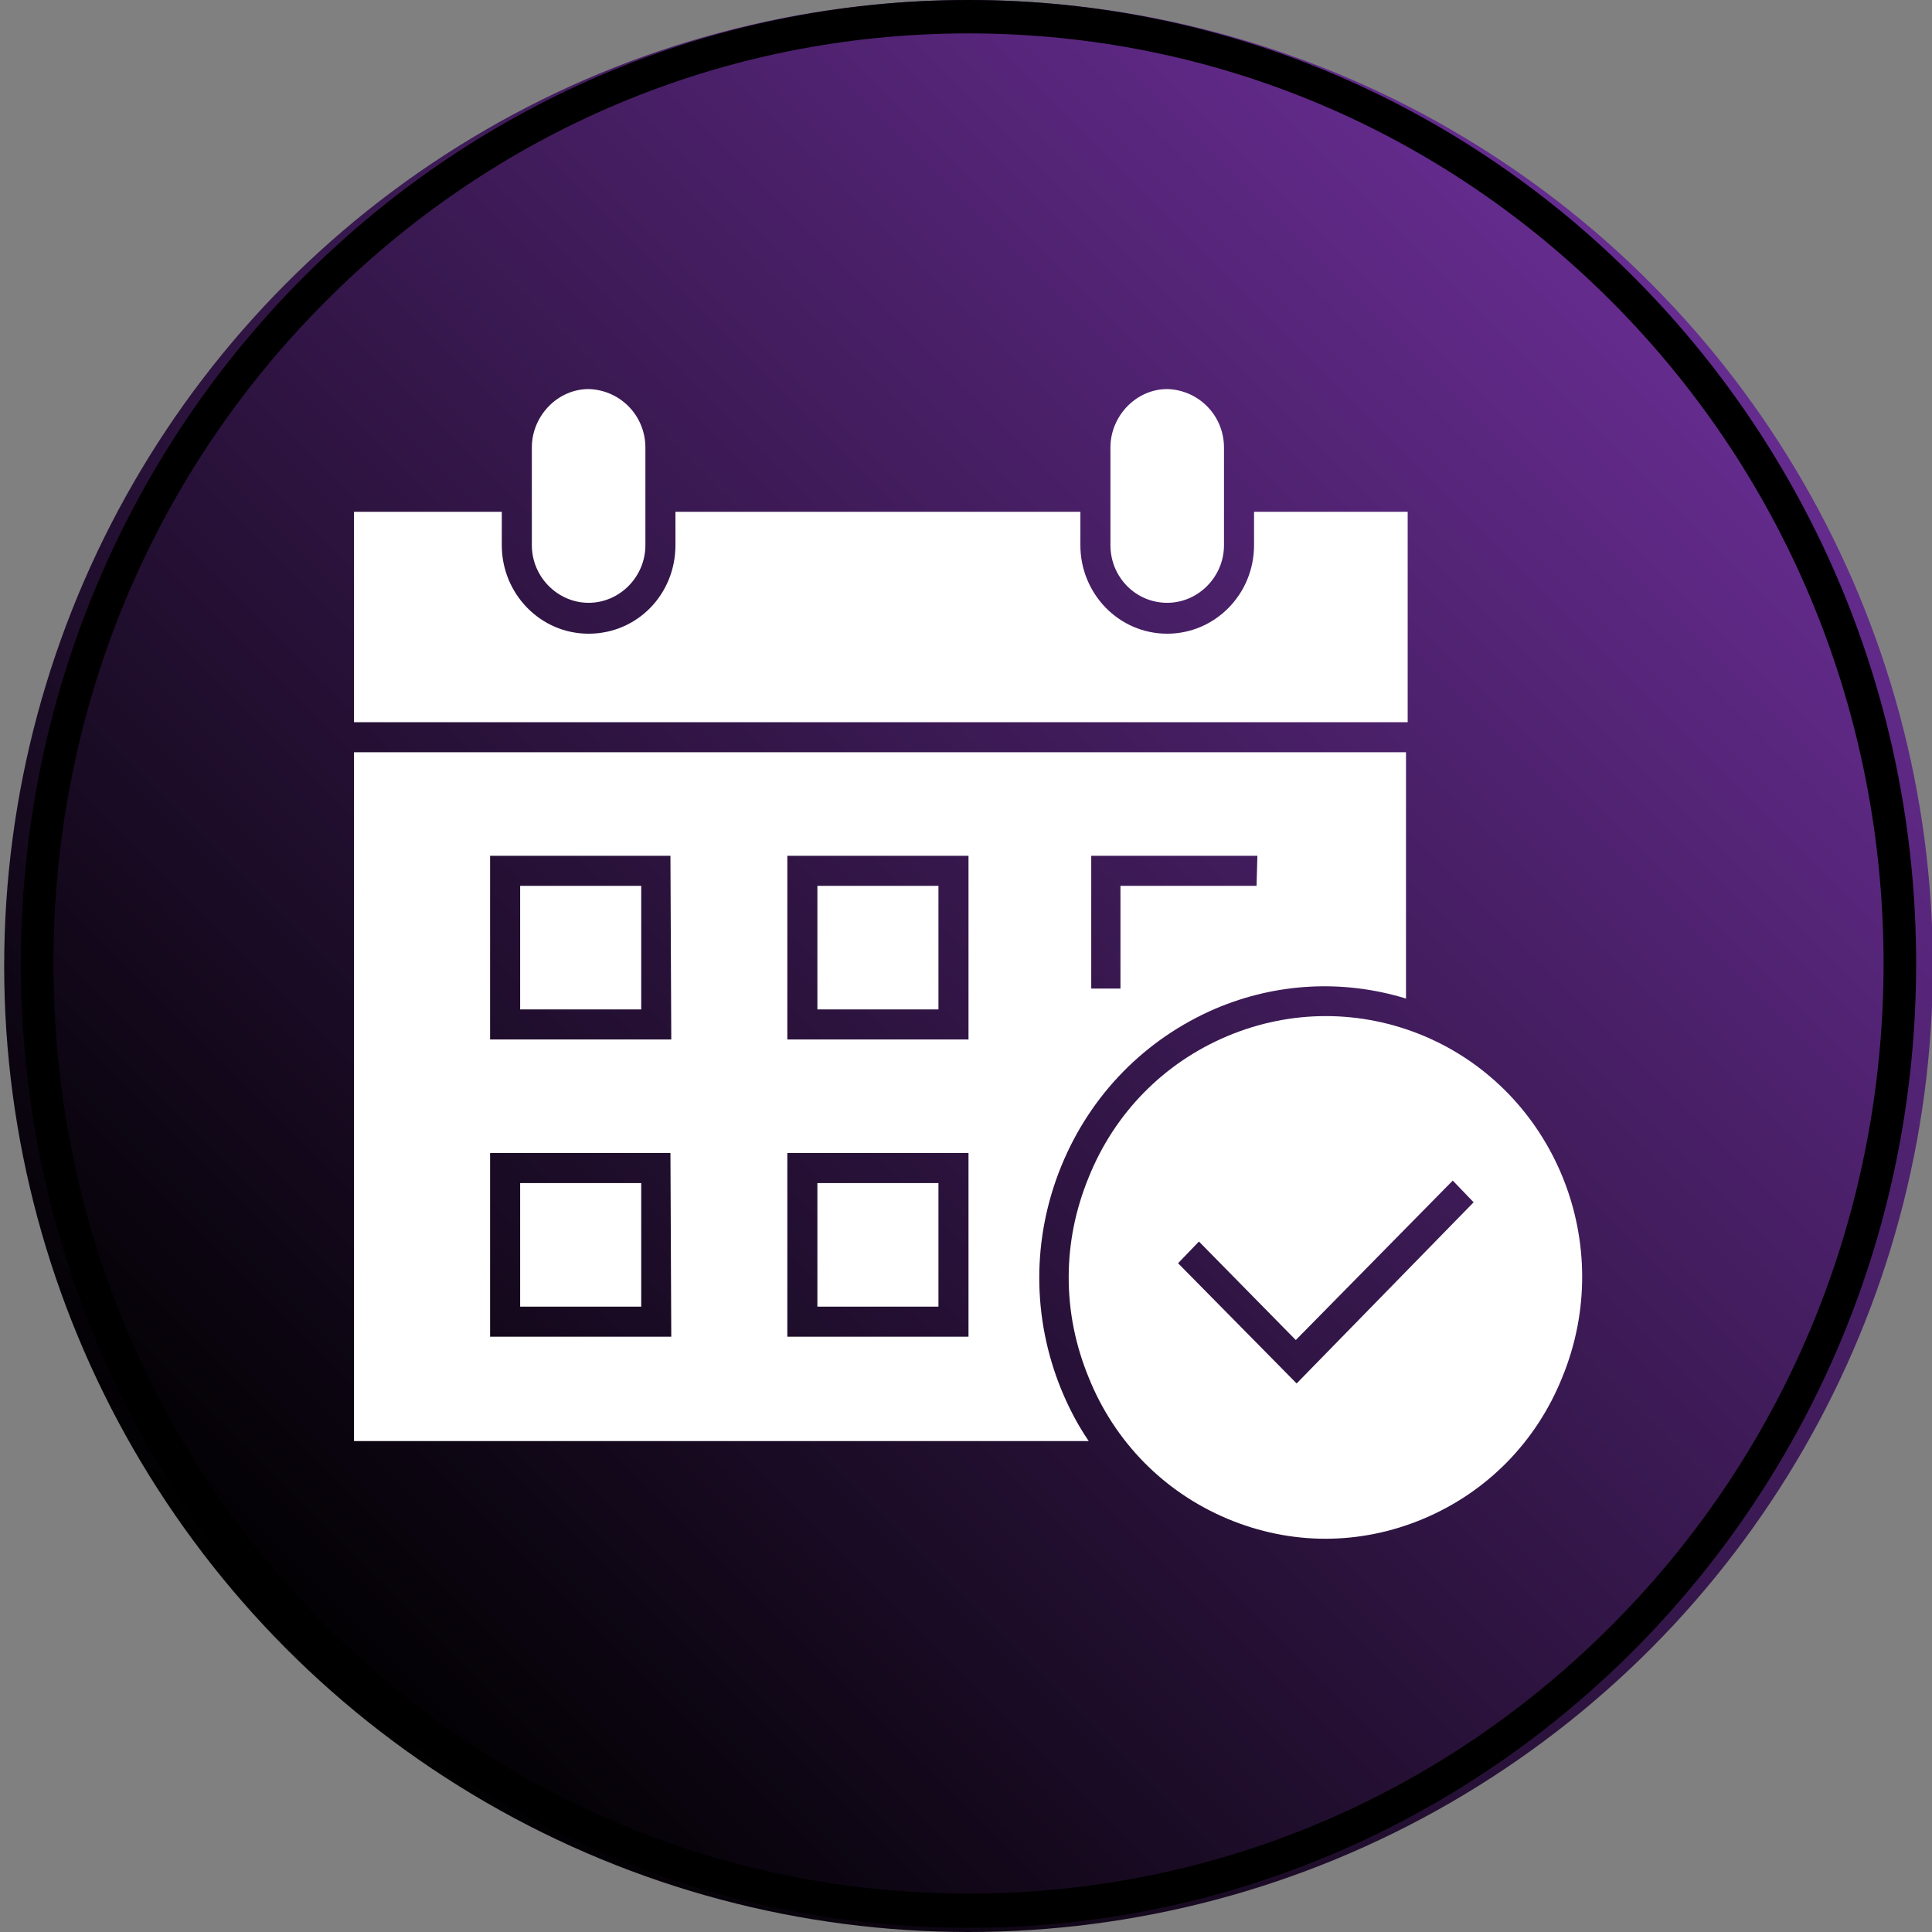
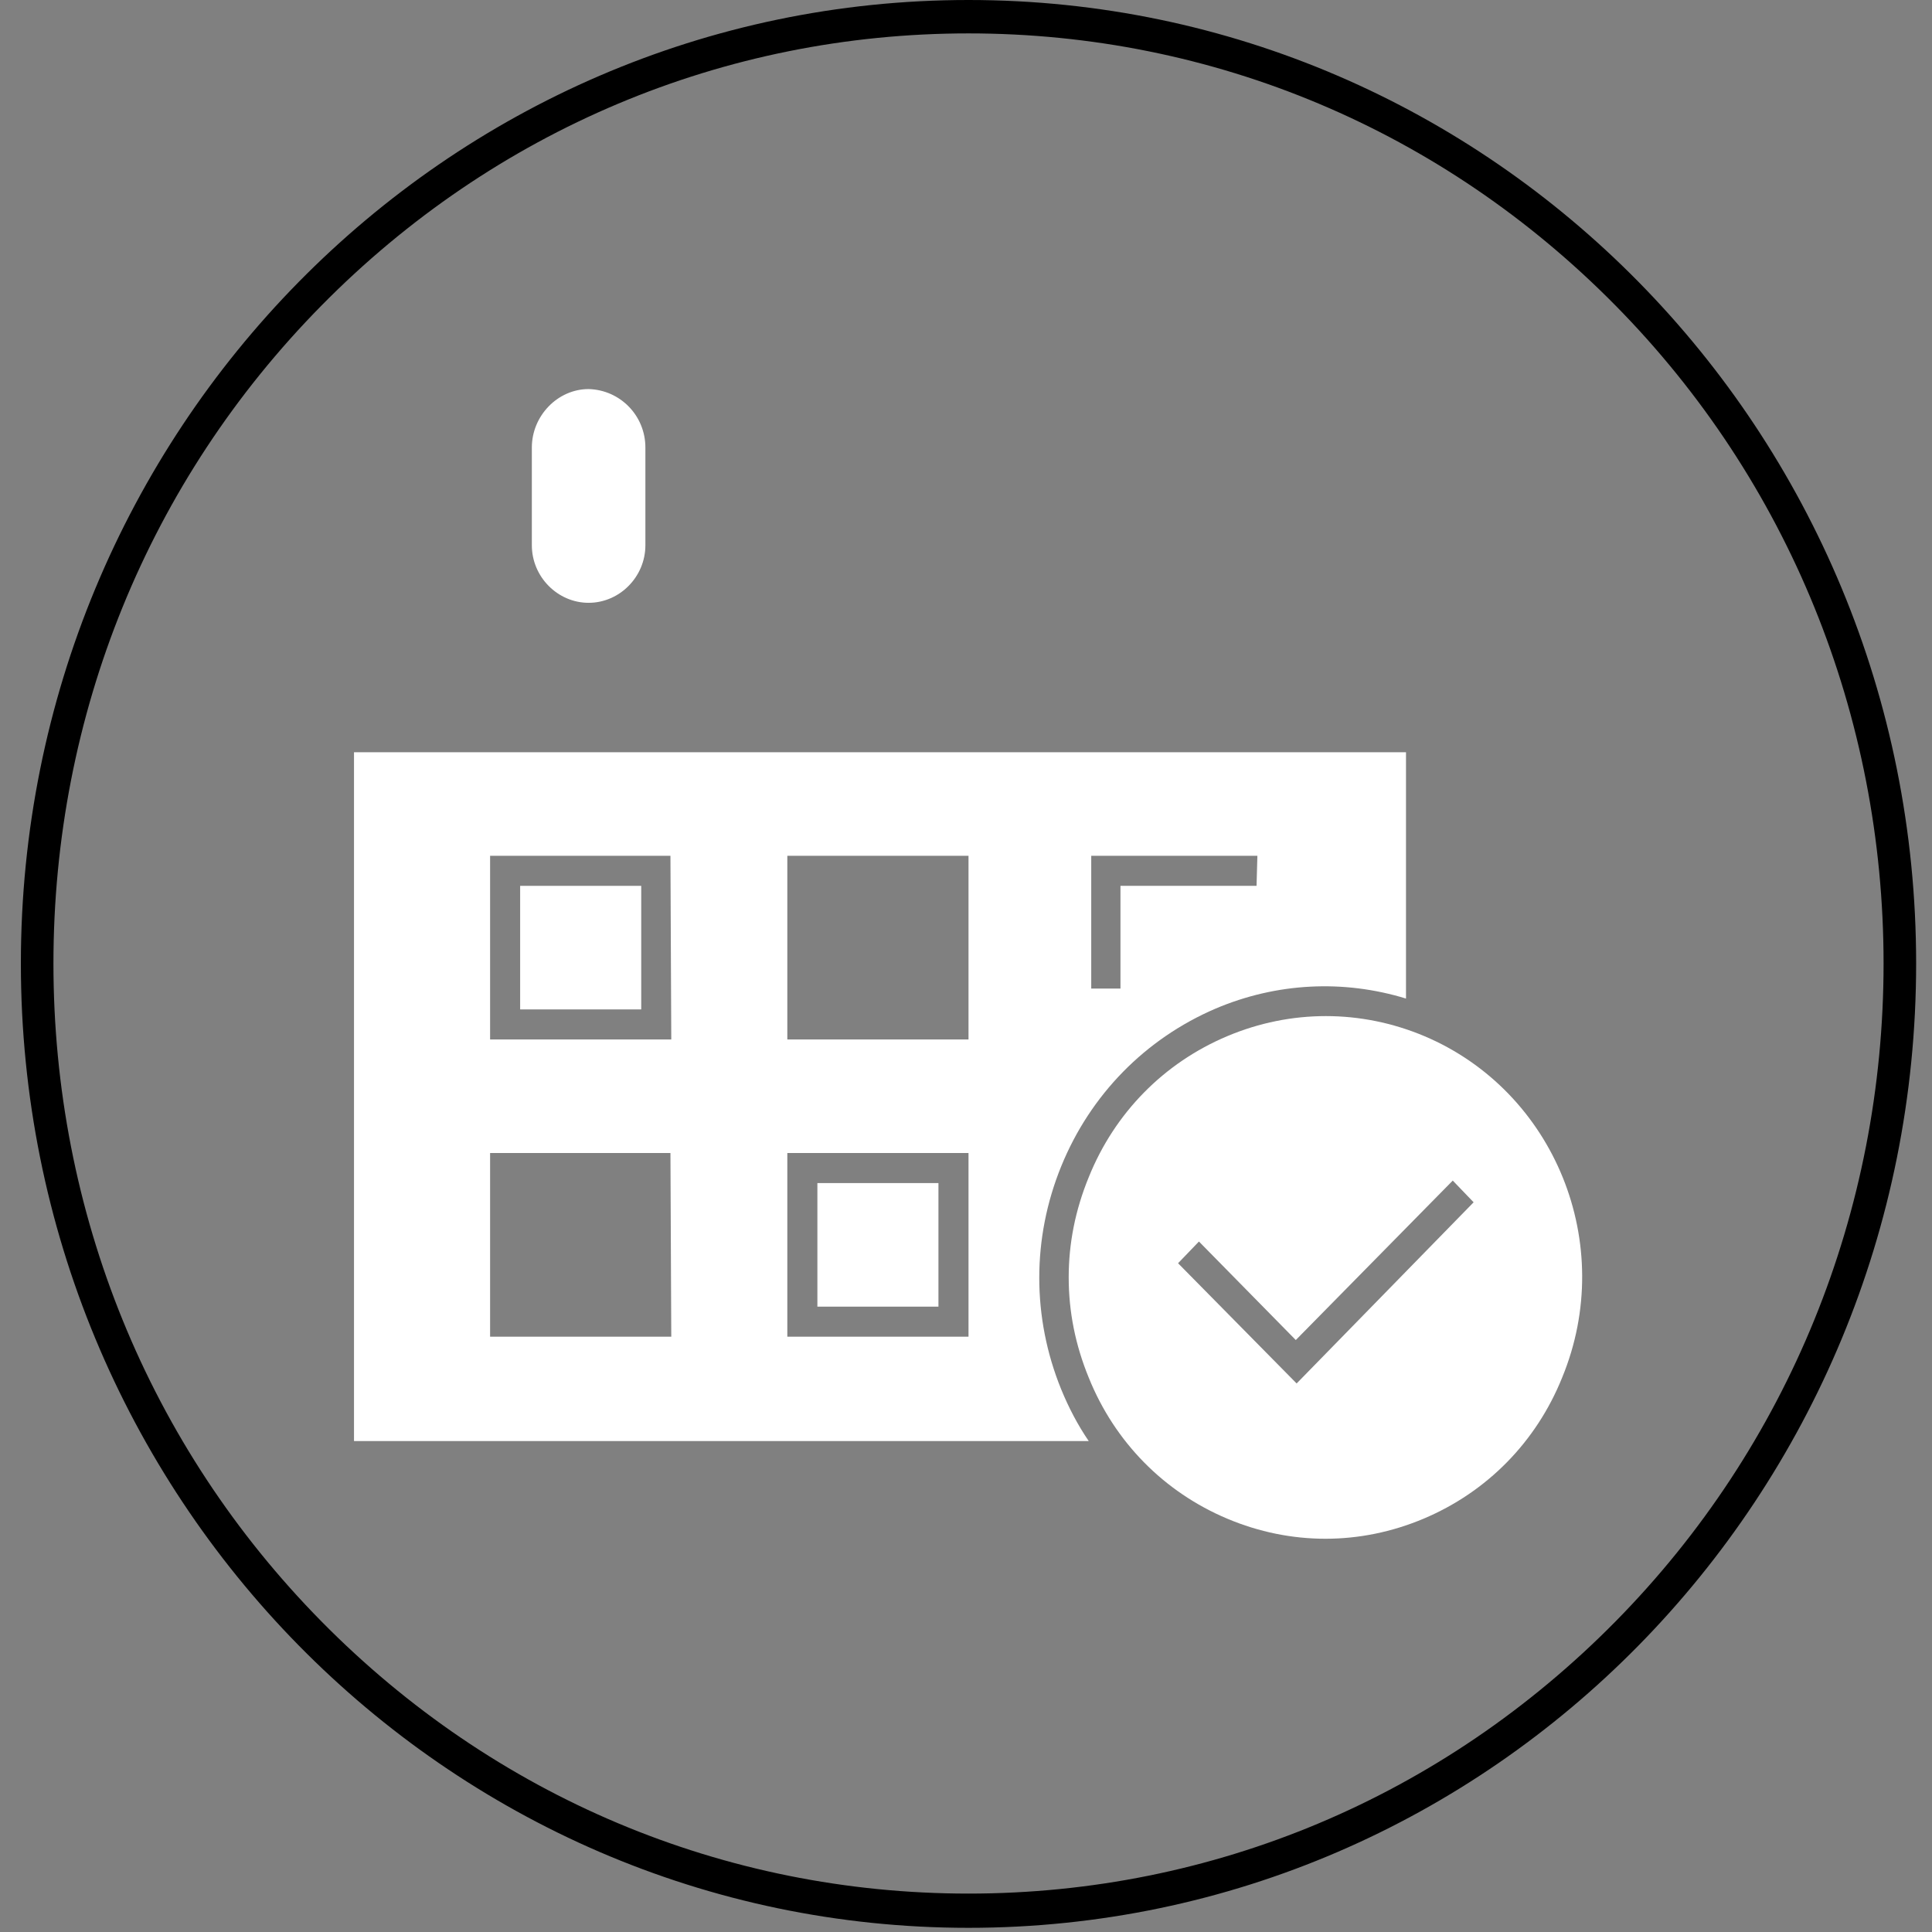
<svg xmlns="http://www.w3.org/2000/svg" version="1.1" id="Layer_2_1_" x="0px" y="0px" viewBox="0 0 231.4 231.4" style="enable-background:new 0 0 231.4 231.4;" xml:space="preserve">
  <rect x="0" y="0" width="231.4" height="231.4" fill="#808080" stroke="none" />
  <style type="text/css">
	.st0{fill:url(#SVGID_1_);}
	.st1{fill:#FFFFFF;}
</style>
  <linearGradient id="SVGID_1_" gradientUnits="userSpaceOnUse" x1="34.258" y1="197.442" x2="197.742" y2="33.958">
    <stop offset="0" style="stop-color:#000000" />
    <stop offset="1" style="stop-color:#662C90" />
  </linearGradient>
-   <ellipse class="st0" cx="116" cy="115.7" rx="115.5" ry="115.7" />
  <path d="M116,4c29.3,0,56.8,11.6,77.5,32.6s32.1,49.1,32.1,78.8s-11.4,57.8-32.1,78.8s-48.2,32.6-77.5,32.6s-56.8-11.6-77.5-32.6  s-32.1-49-32.1-78.8s11.4-57.8,32.1-78.8S86.7,4,116,4 M116,0C53.3,0,2.5,51.7,2.5,115.4S53.3,230.9,116,230.9  s113.5-51.7,113.5-115.5S178.7,0,116,0L116,0z" />
  <path class="st1" d="M170.6,124.1c-3.8-1.6-7.8-2.4-11.8-2.4s-8,0.8-11.8,2.4c-7.6,3.2-13.5,9.2-16.6,16.9c-1.6,3.9-2.4,7.9-2.4,12  s0.8,8.1,2.4,12c3.1,7.7,9,13.7,16.6,16.9s15.9,3.2,23.5,0s13.5-9.2,16.6-16.9C193.7,149,186.2,130.7,170.6,124.1L170.6,124.1z   M155.3,165.7l-14.2-14.4l2.5-2.6l11.6,11.8l18.8-19.1l2.5,2.6L155.3,165.7L155.3,165.7z" />
  <path class="st1" d="M42.4,90.1v82.5h88c-1.3-1.9-2.4-4-3.3-6.2c-3.5-8.6-3.5-18.1,0-26.7s10.1-15.3,18.5-18.9  c7.3-3.1,15.3-3.5,22.8-1.2V90.1H42.4L42.4,90.1z M80.4,160.1H58.7v-22h21.6L80.4,160.1L80.4,160.1z M80.4,124.5H58.7v-22h21.6  L80.4,124.5L80.4,124.5z M116,160.1H94.3v-22H116V160.1z M116,124.5H94.3v-22H116V124.5z M150.5,106.1h-16.3v12.3h-3.5v-15.9h19.9  L150.5,106.1L150.5,106.1z" />
  <rect x="62.3" y="106.1" class="st1" width="14.5" height="14.8" />
-   <rect x="62.3" y="141.7" class="st1" width="14.5" height="14.8" />
  <rect x="97.9" y="141.7" class="st1" width="14.5" height="14.8" />
-   <rect x="97.9" y="106.1" class="st1" width="14.5" height="14.8" />
  <path class="st1" d="M77.3,53.6v11.7c0,3.8-3.1,6.9-6.8,6.9s-6.8-3.1-6.8-6.9V53.6c0-3.8,3.1-7,6.8-7l0,0  C74.3,46.7,77.3,49.8,77.3,53.6L77.3,53.6z" />
-   <path class="st1" d="M168.6,61.3v25.2H42.4V61.3h17.7v4c0,5.8,4.6,10.6,10.4,10.6s10.4-4.7,10.4-10.6v-4h48.5v4  c0,5.8,4.6,10.6,10.4,10.6c5.7,0,10.4-4.7,10.4-10.6v-4L168.6,61.3L168.6,61.3z" />
-   <path class="st1" d="M146.6,53.6v11.7c0,3.8-3.1,6.9-6.8,6.9c-3.8,0-6.8-3.1-6.8-6.9V53.6c0-3.8,3.1-7,6.8-7l0,0  C143.6,46.7,146.6,49.8,146.6,53.6L146.6,53.6z" />
</svg>